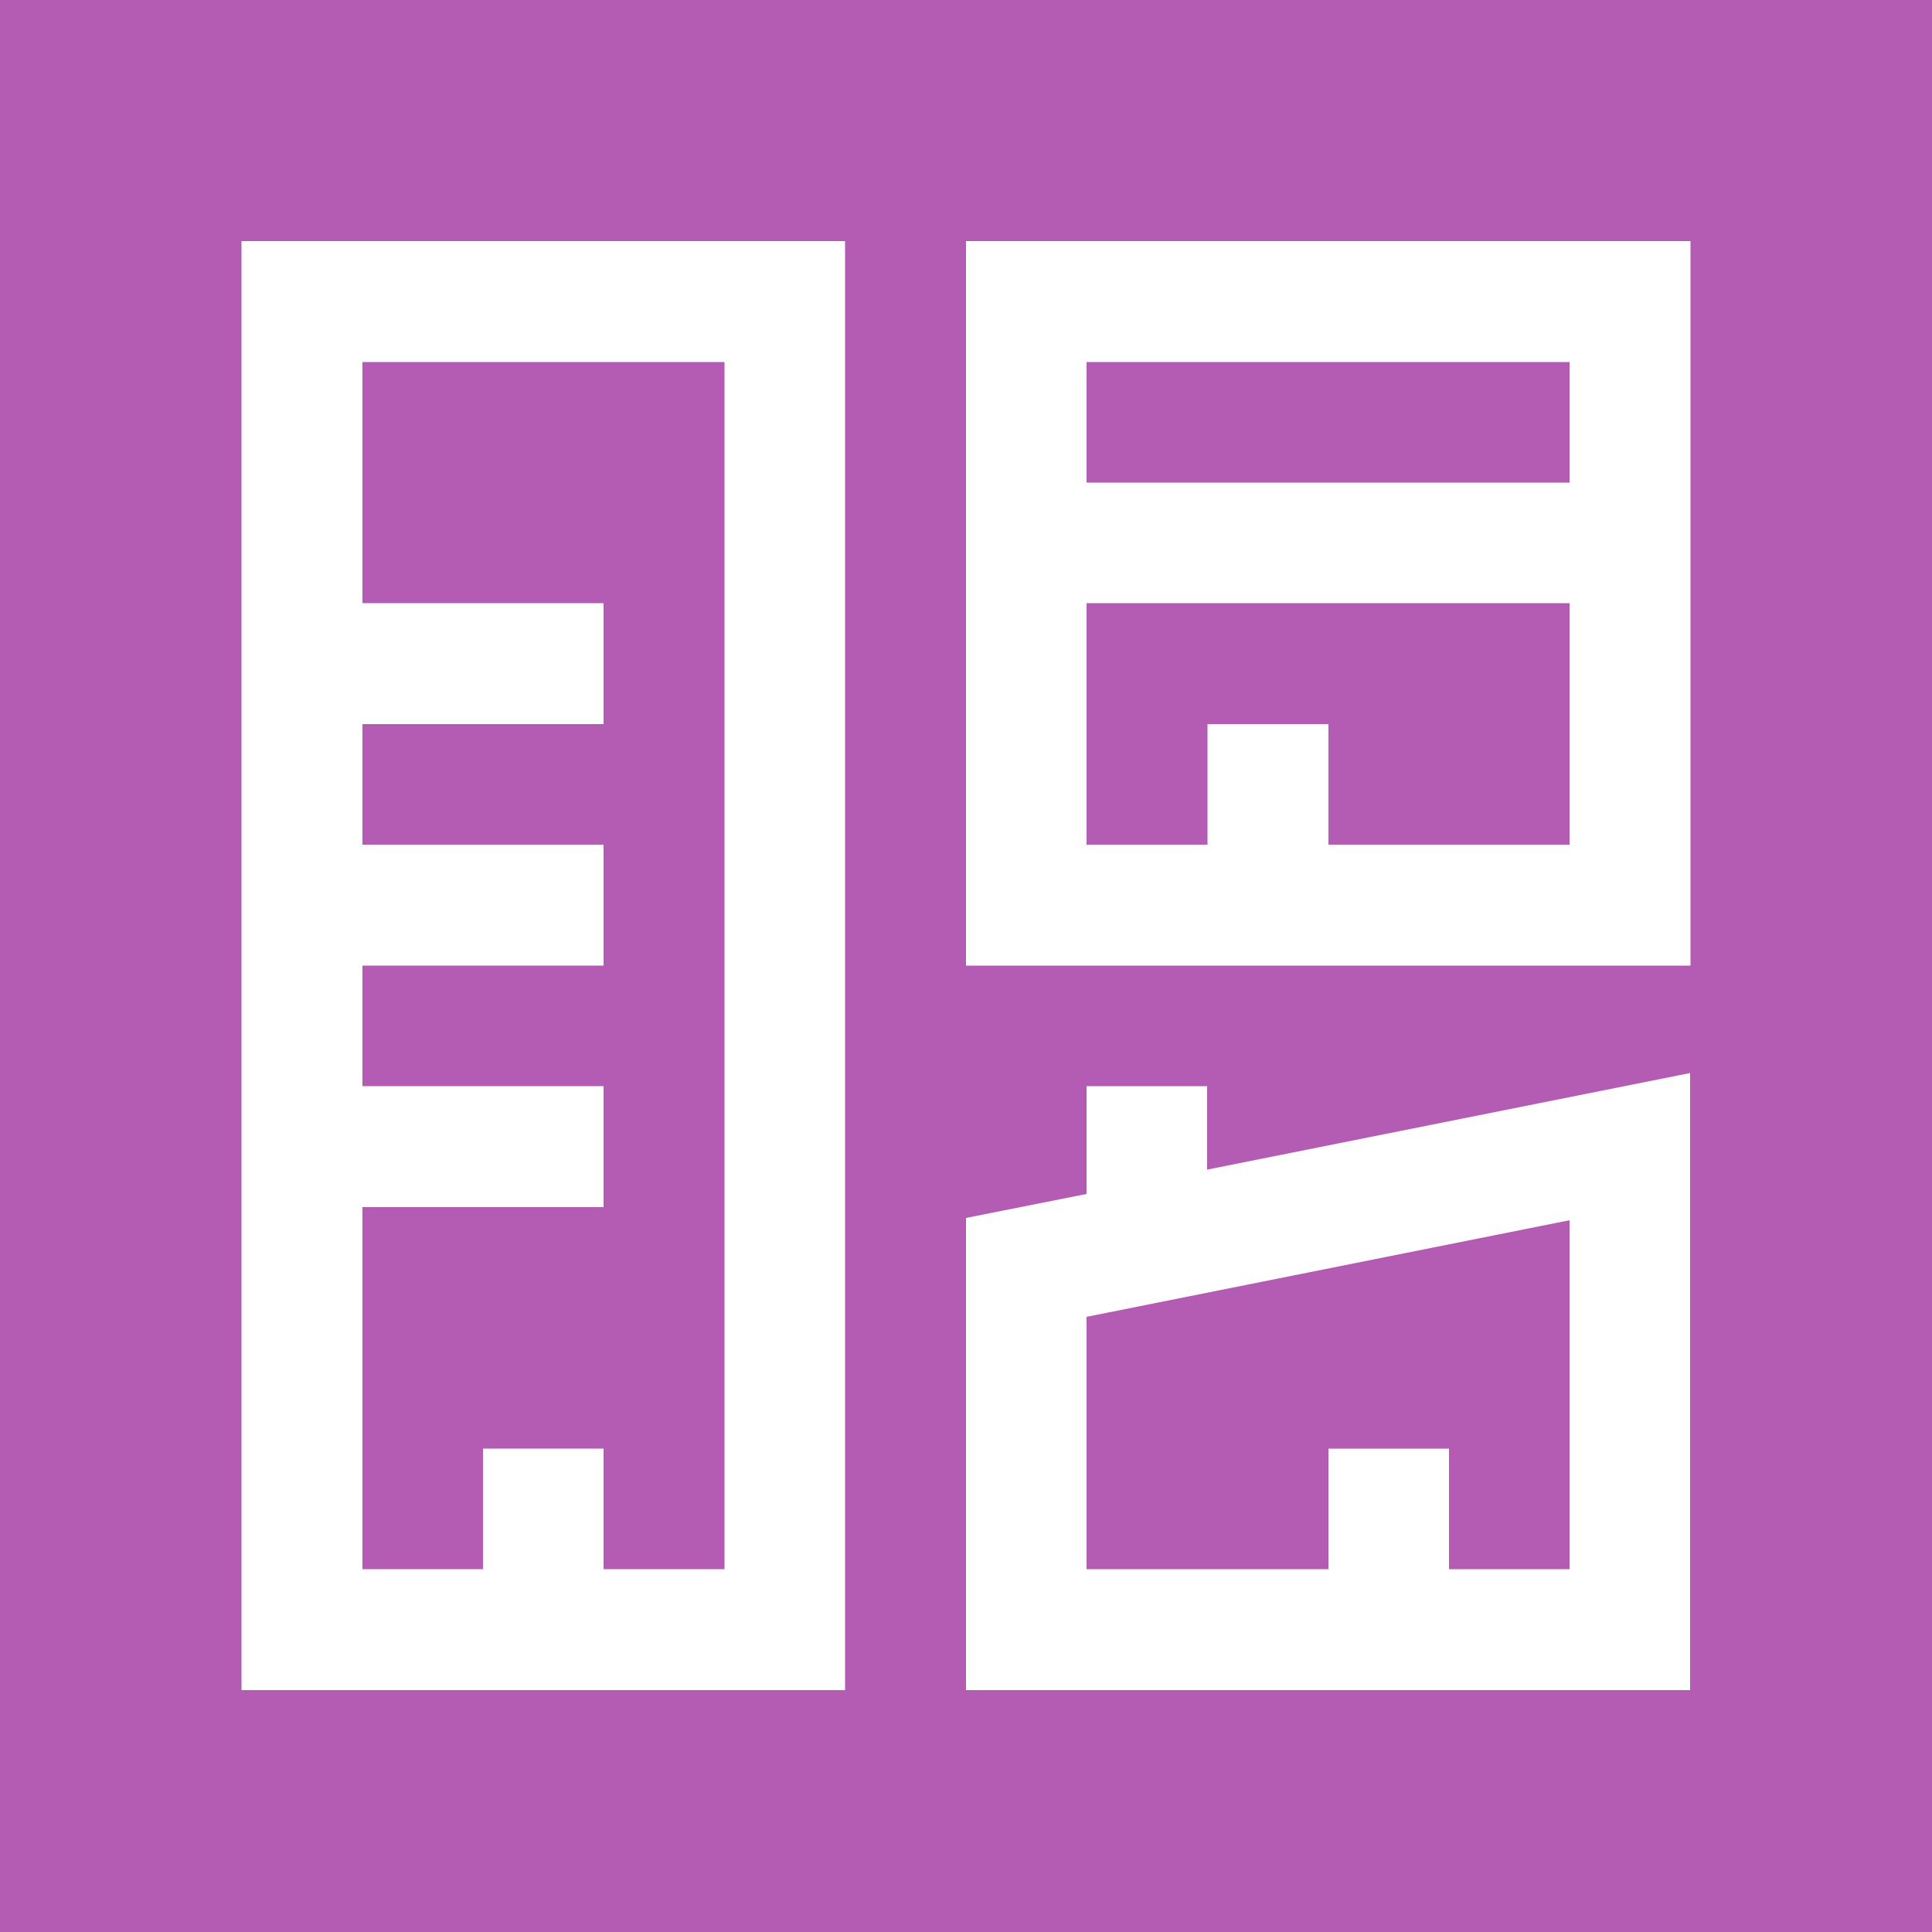
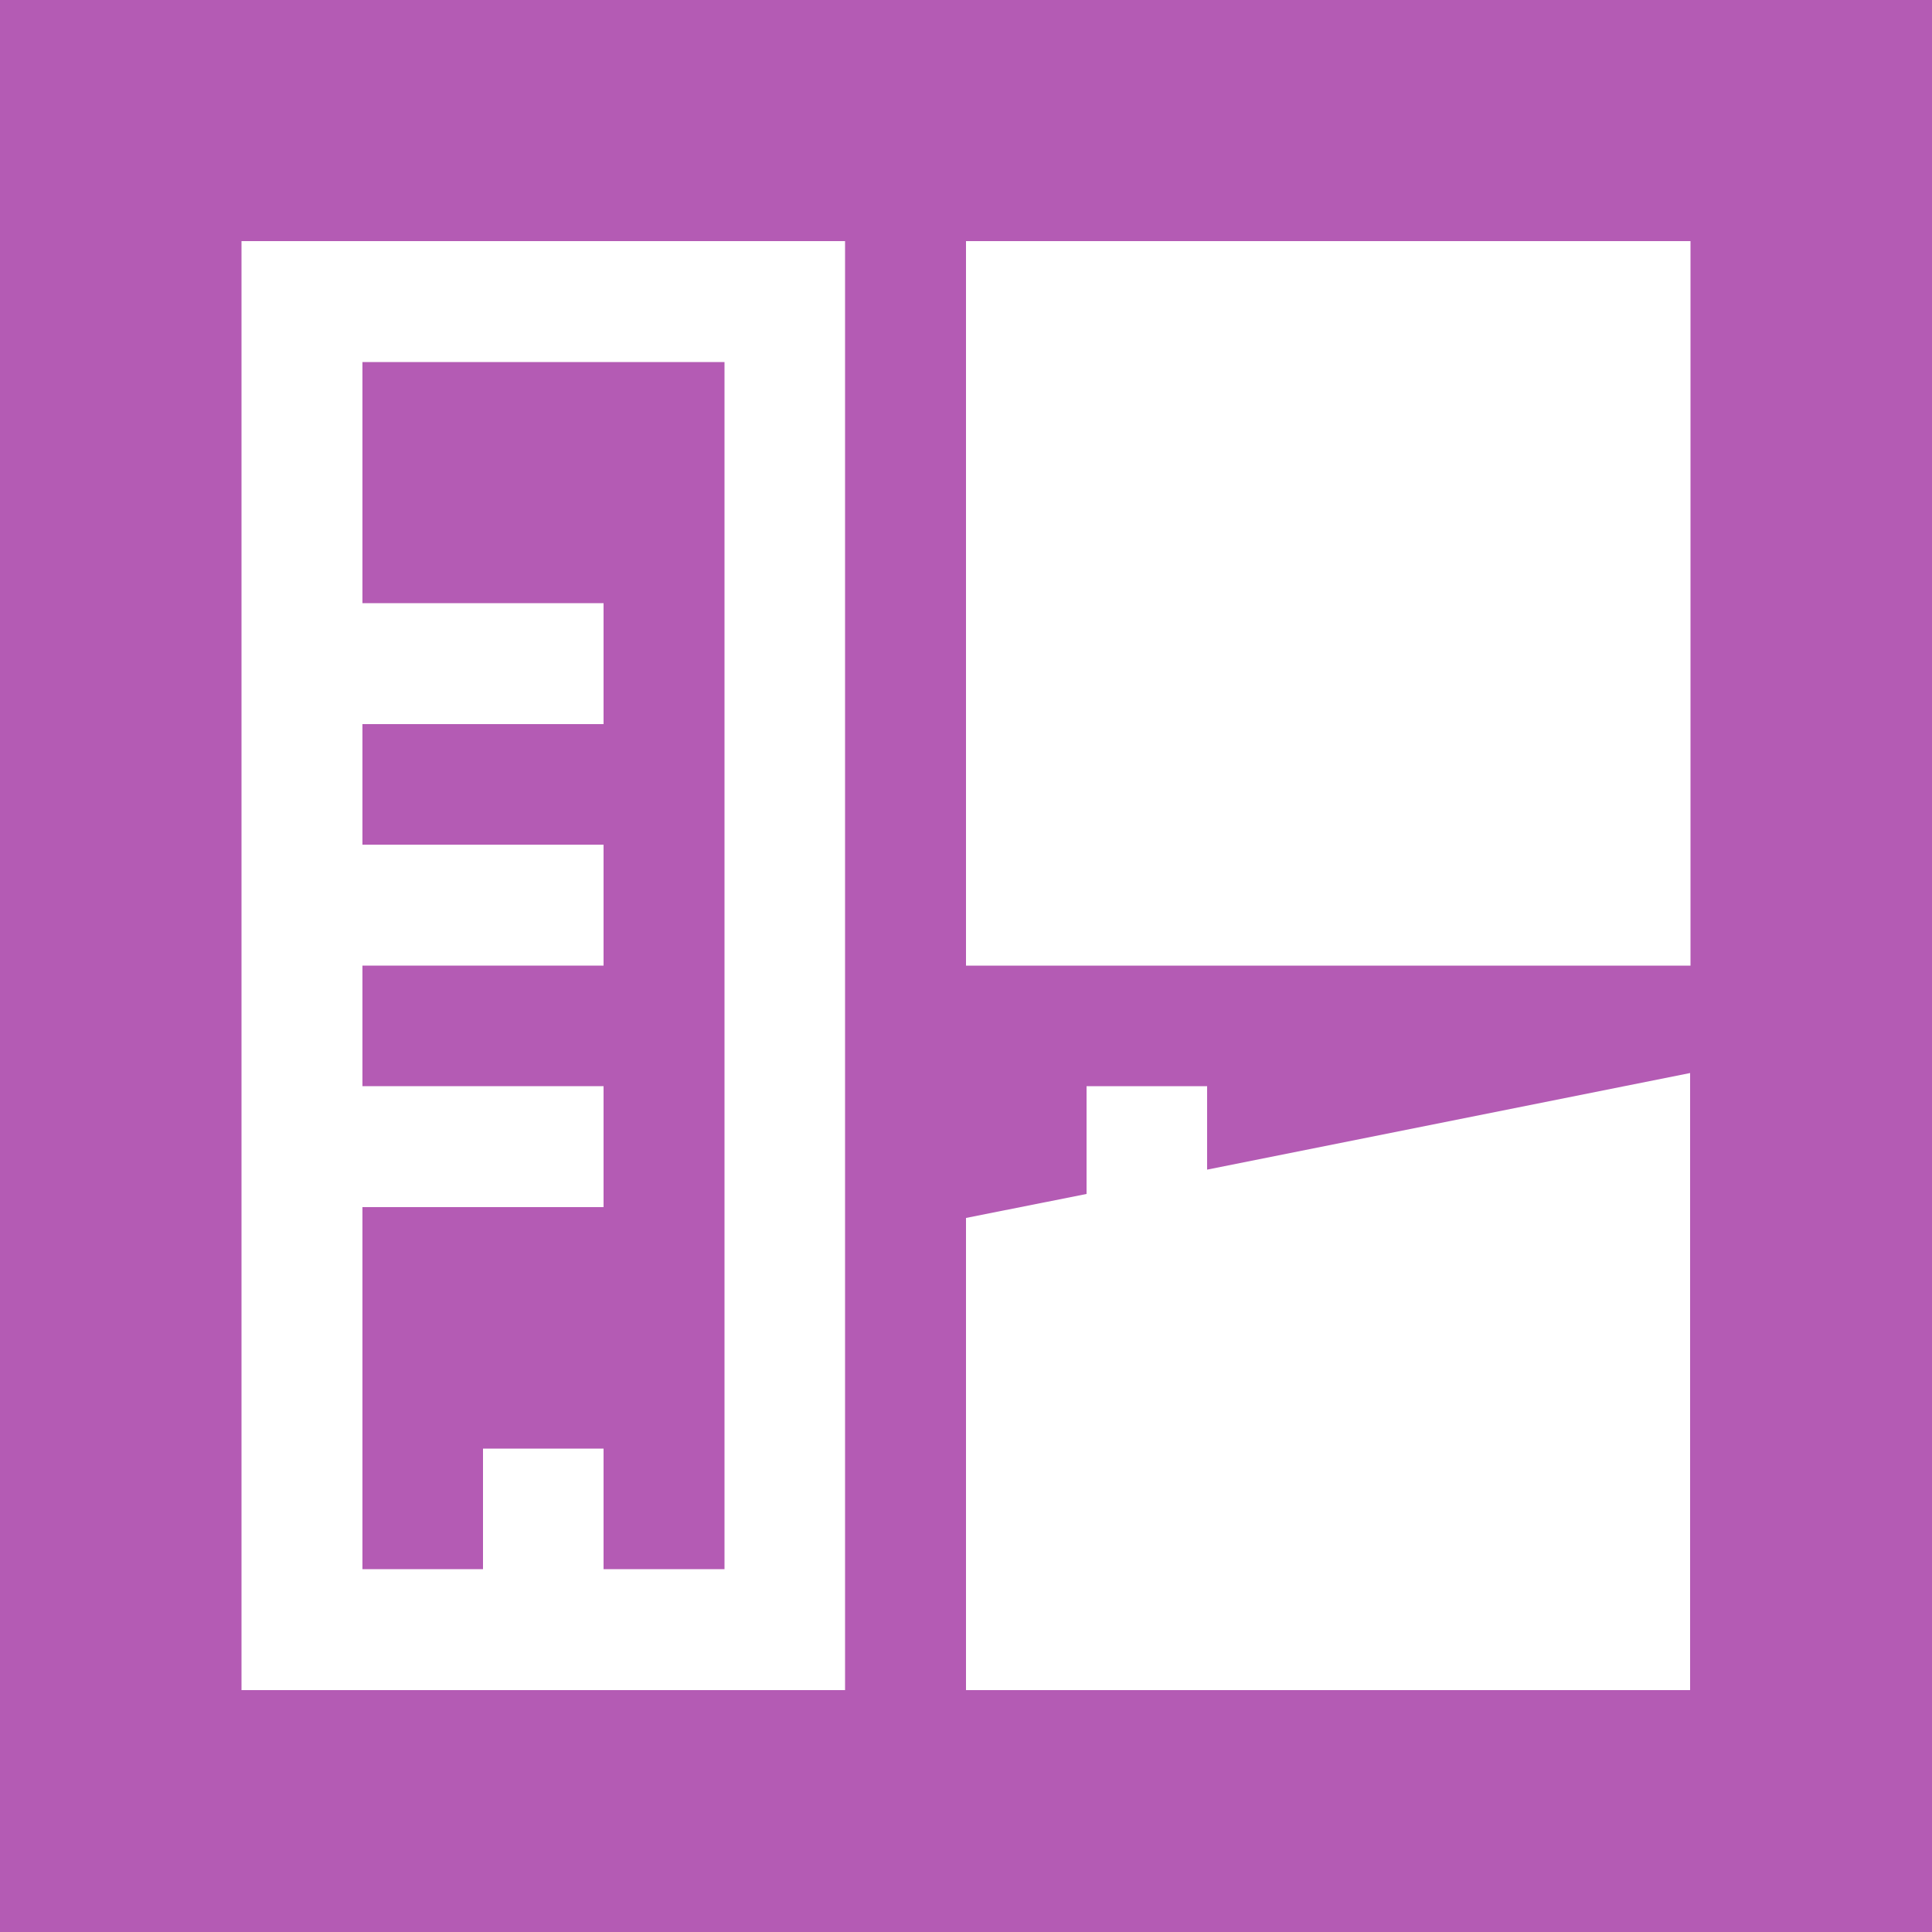
<svg xmlns="http://www.w3.org/2000/svg" version="1.1" id="Layer_1" x="0px" y="0px" viewBox="0 0 500 500" style="enable-background:new 0 0 500 500;" xml:space="preserve">
  <style type="text/css">
	.st0{fill:#B45BB4;}
</style>
  <g id="Layer_2_00000141443148471274566440000001902403164693296019_">
    <g id="Editable_Icons">
      <polygon class="st0" points="93.8,156.1 156.2,156.1 156.2,187.4 93.8,187.4 93.8,218.6 156.2,218.6 156.2,249.9 93.8,249.9     93.8,281.1 156.2,281.1 156.2,312.4 93.8,312.4 93.8,406.1 125,406.1 125,374.9 156.2,374.9 156.2,406.1 187.5,406.1 187.5,93.7     93.8,93.7   " />
      <path class="st0" d="M0,500h500V0H0V500z M250,62.4h187.5v187.5H250V62.4z M250,315.2l31.2-6.2v-27.9h31.2v21.6l125-25v159.7H250    V315.2z M62.5,62.4h156.2v375H62.5V62.4z" />
-       <polygon class="st0" points="281.2,218.6 312.5,218.6 312.5,187.4 343.8,187.4 343.8,218.6 406.2,218.6 406.2,156.1 281.2,156.1       " />
-       <polygon class="st0" points="281.2,406.1 343.8,406.1 343.8,374.9 375,374.9 375,406.1 406.2,406.1 406.2,315.8 281.2,340.8   " />
-       <rect x="281.2" y="93.7" class="st0" width="125" height="31.2" />
    </g>
  </g>
</svg>